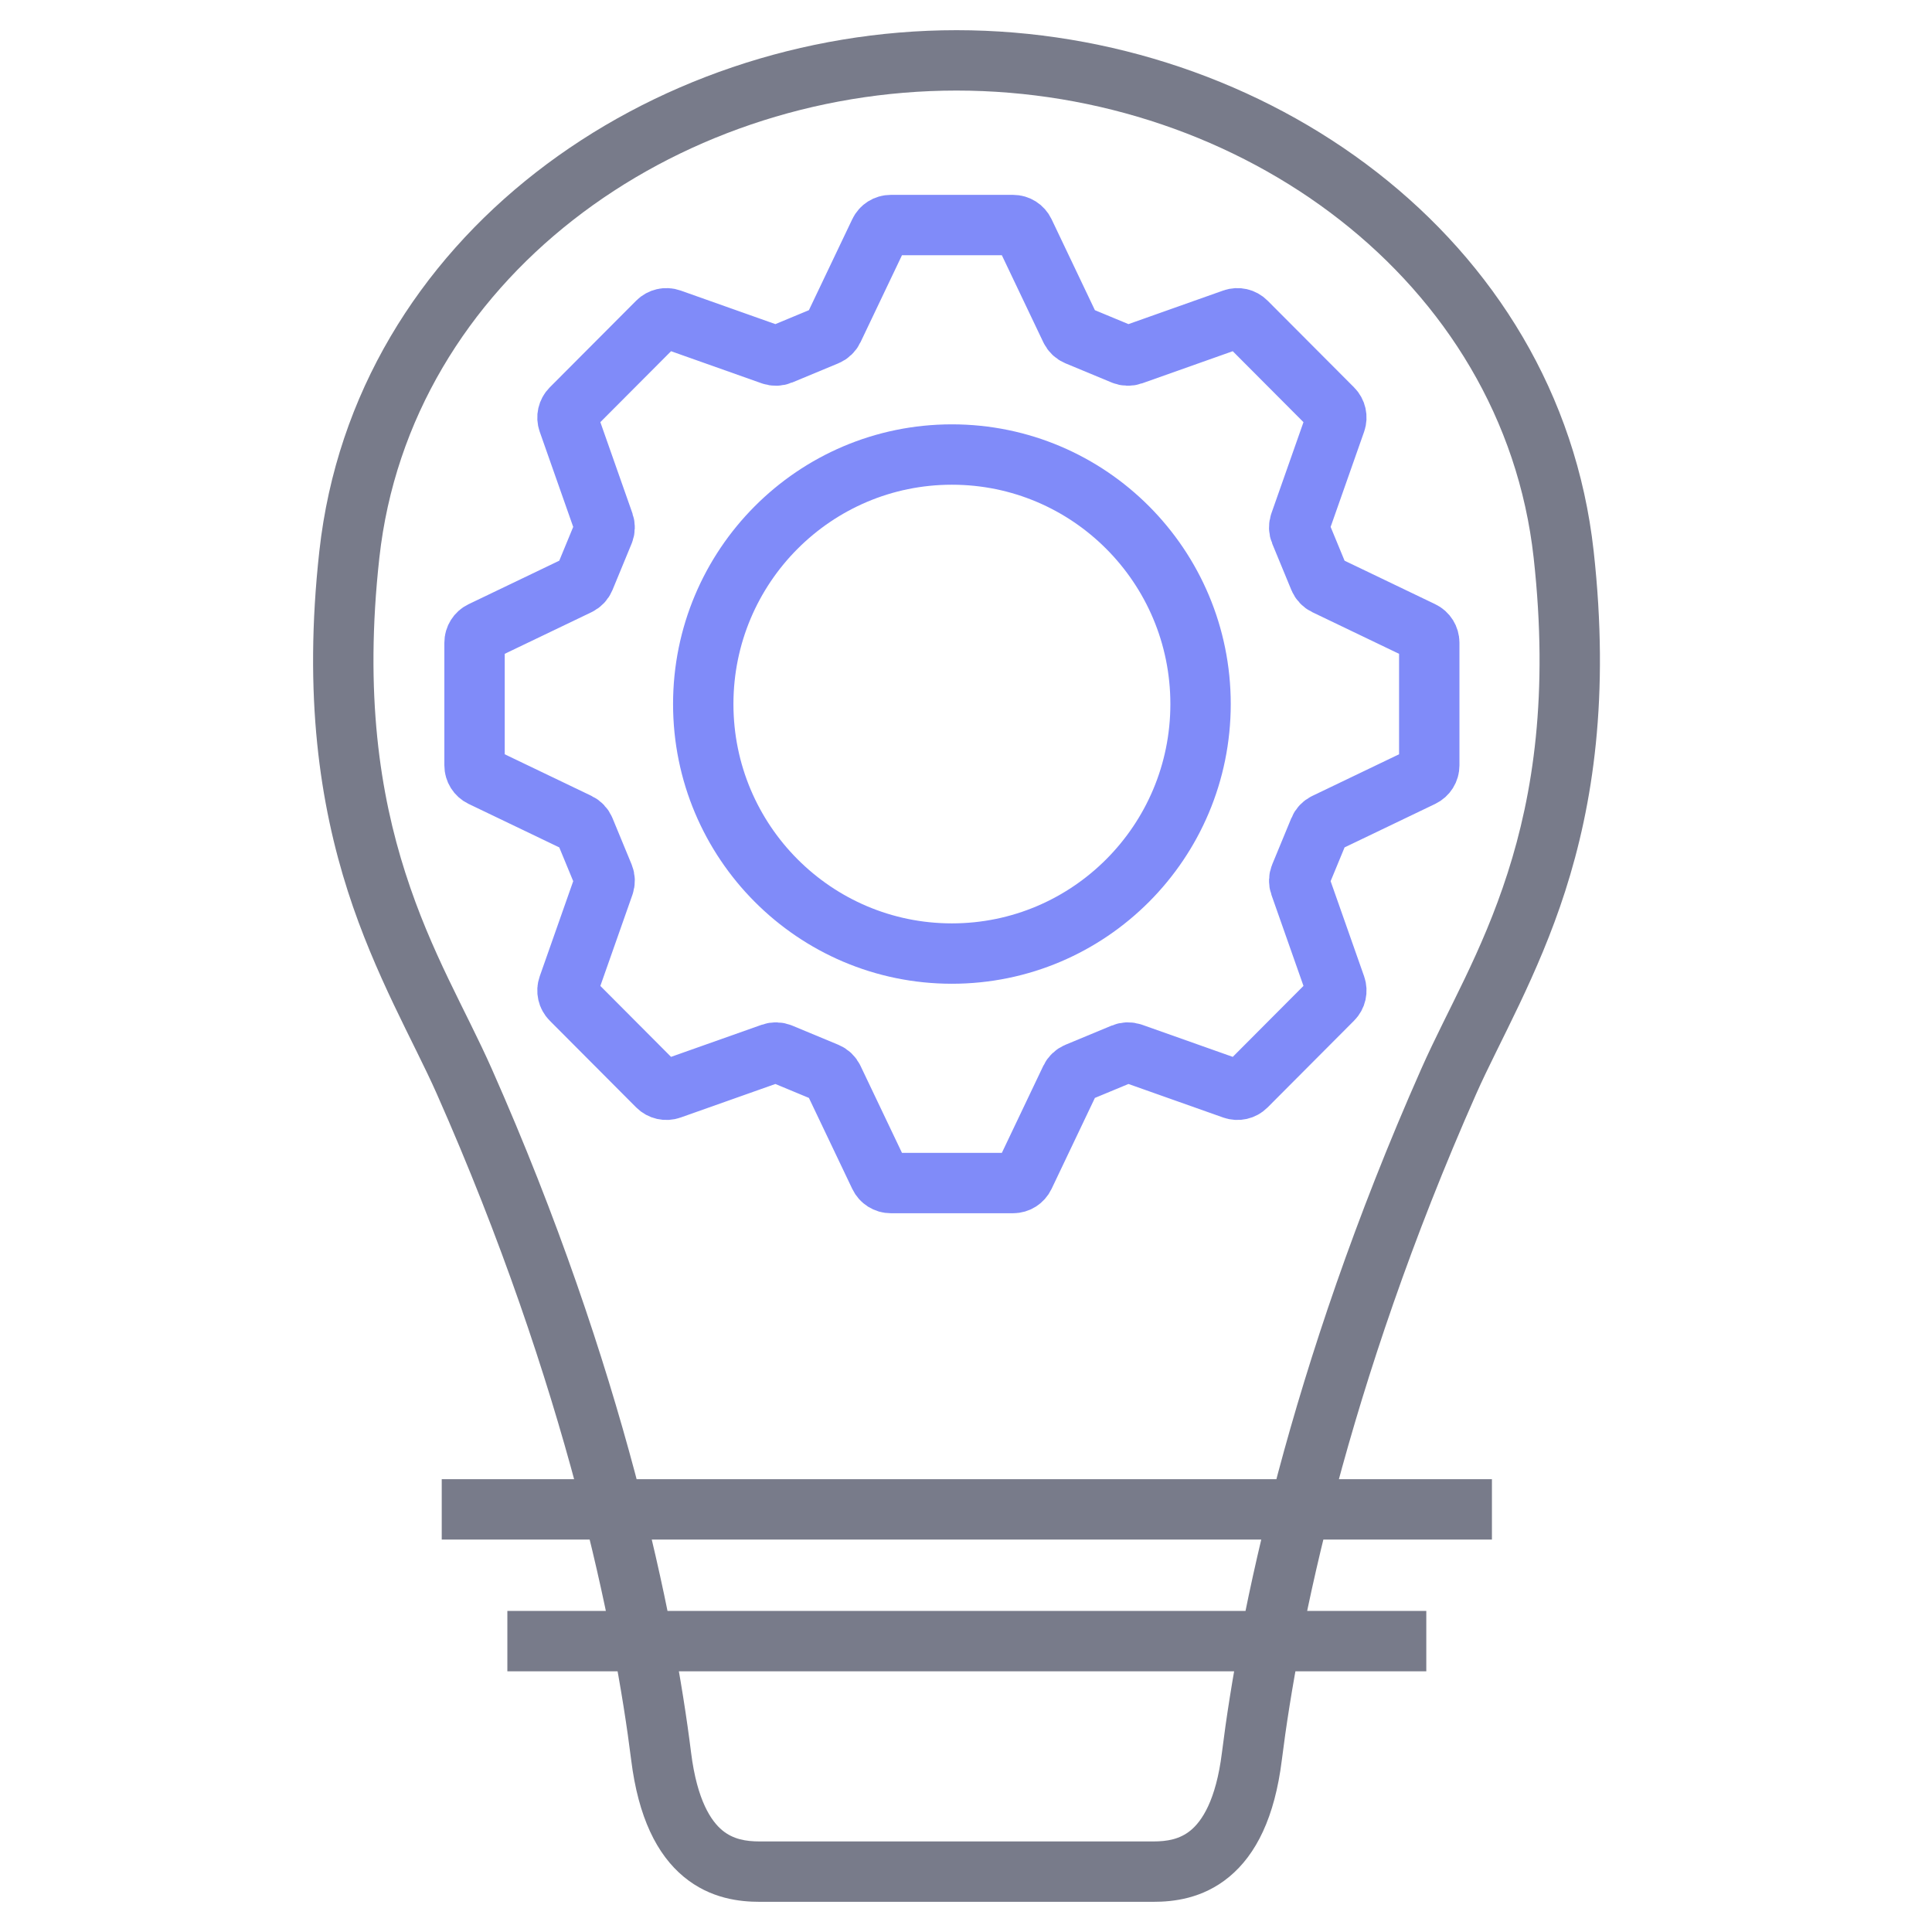
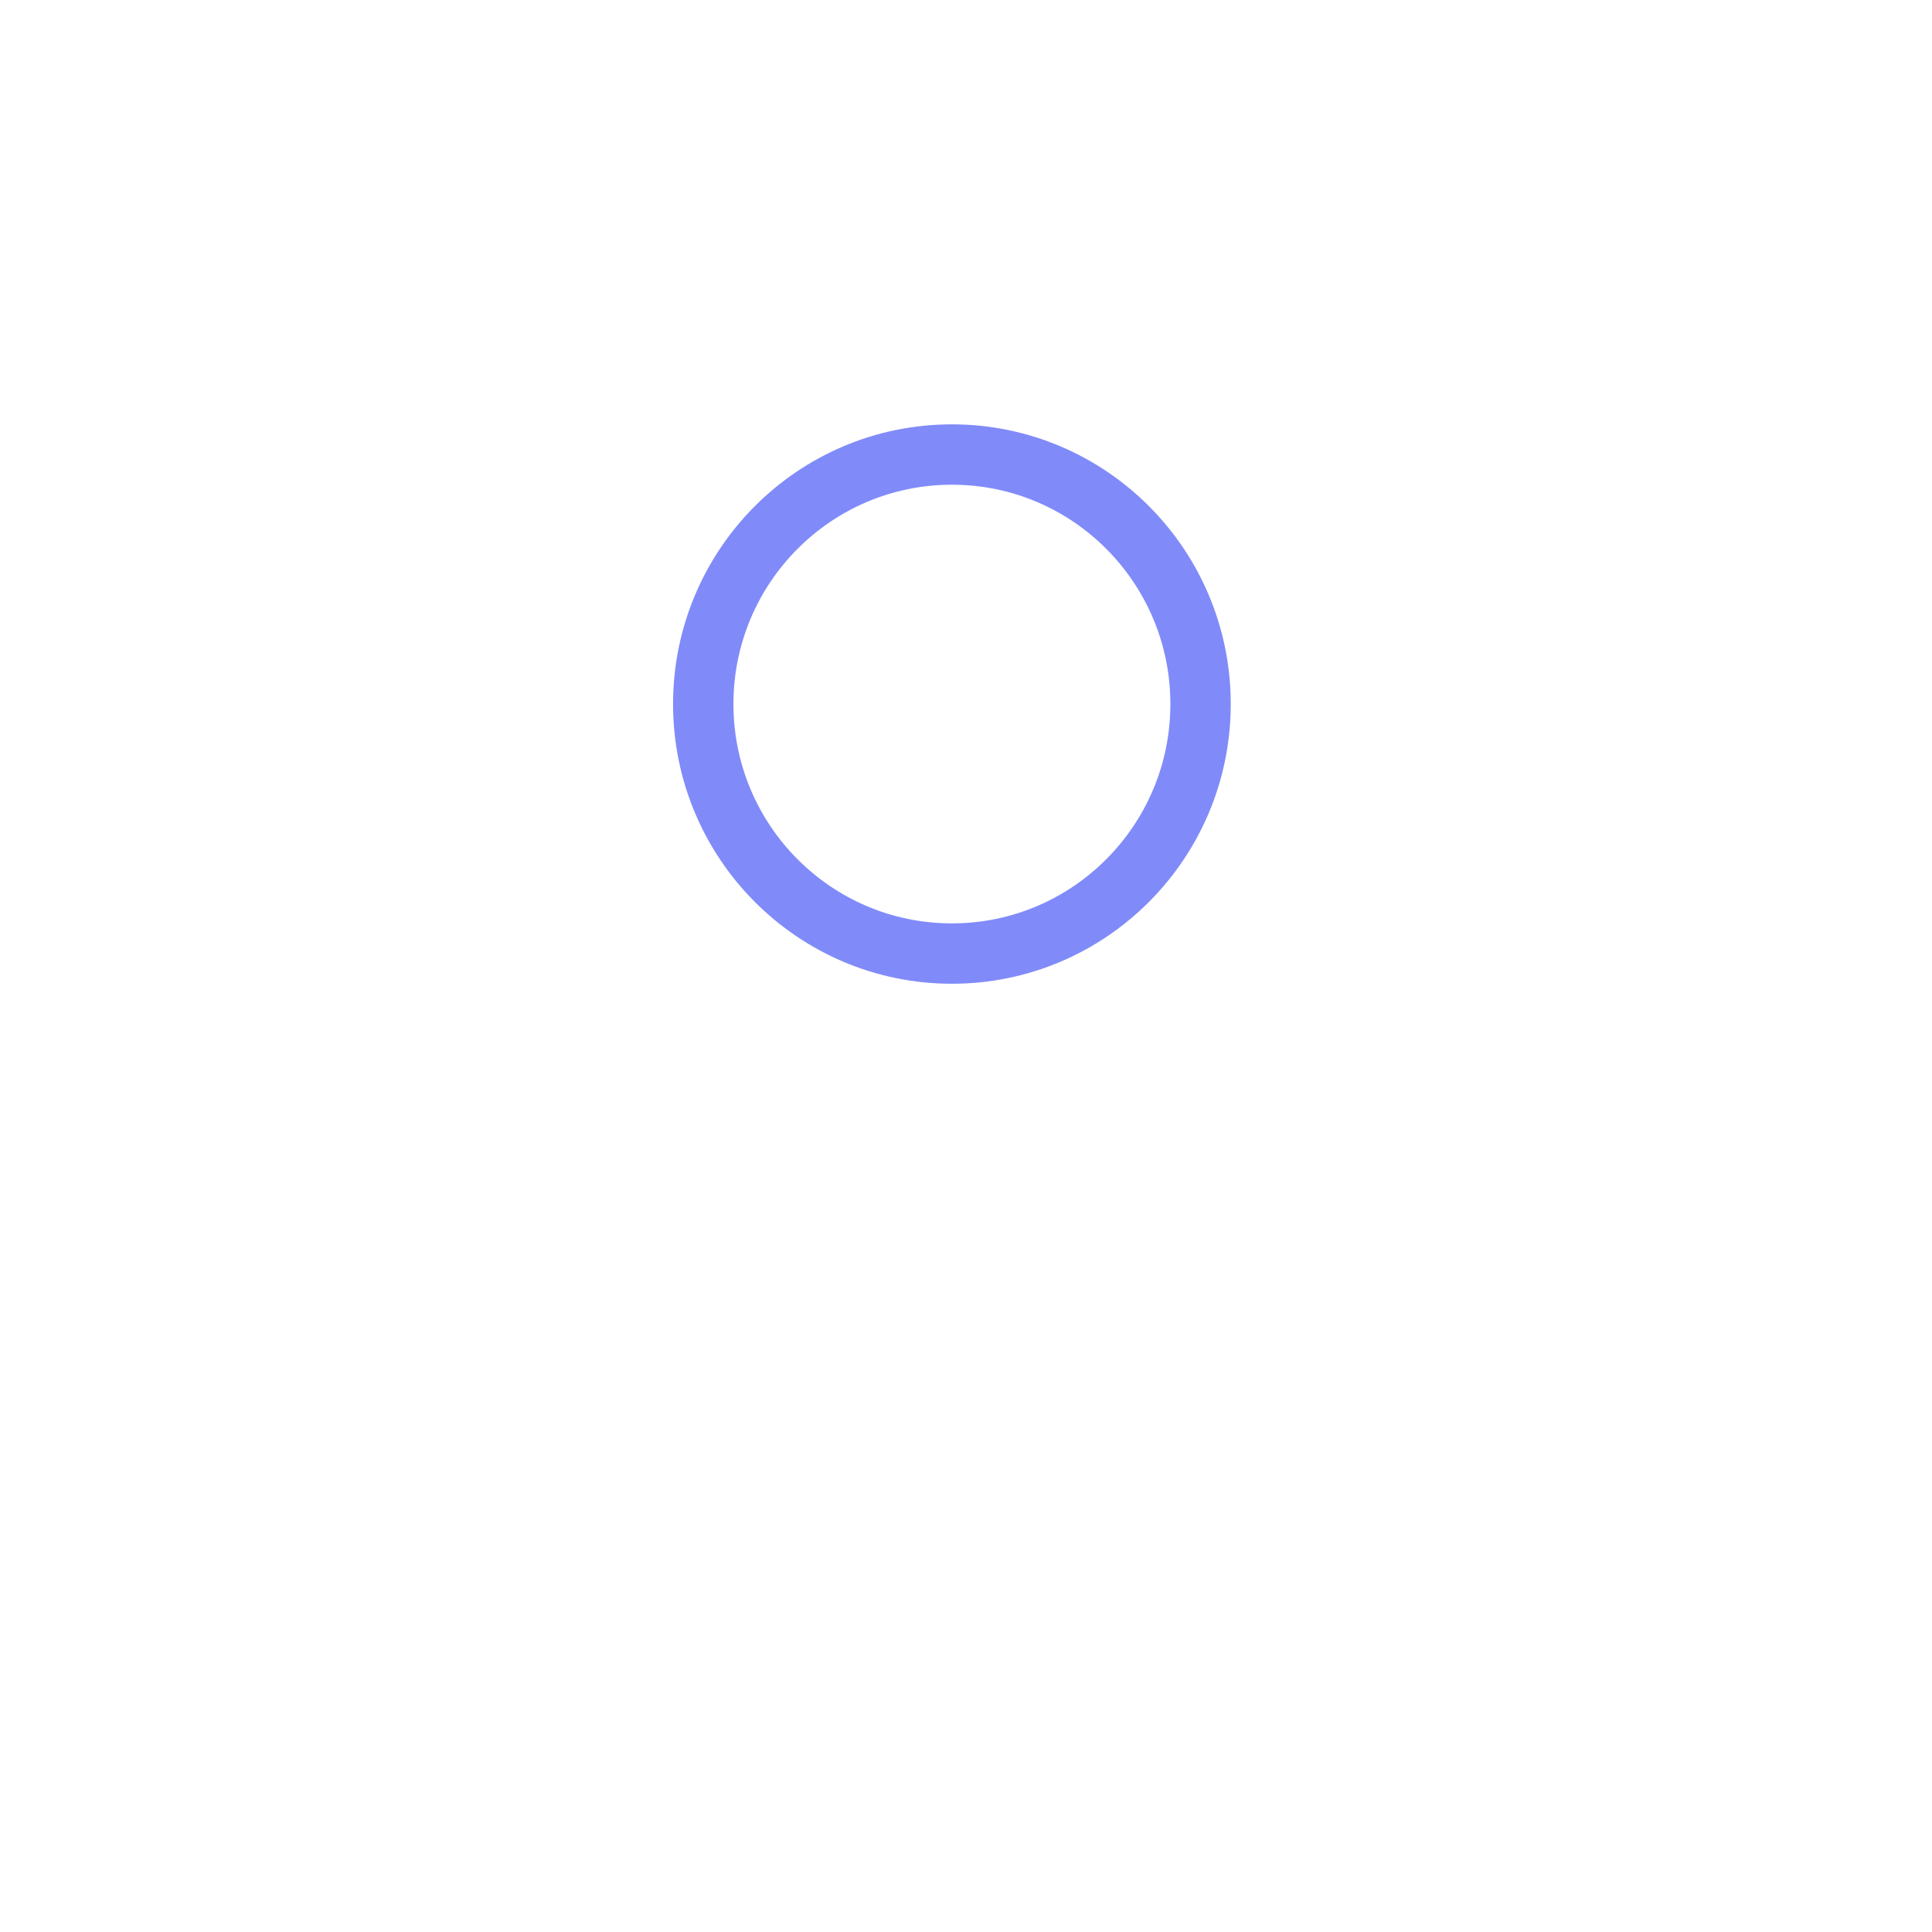
<svg xmlns="http://www.w3.org/2000/svg" width="64" height="64" viewBox="0 0 64 64" fill="none">
-   <path d="M29.508 7.455H33.559C33.718 7.455 33.862 7.546 33.931 7.69L35.464 10.908C35.508 11 35.584 11.073 35.678 11.112L37.207 11.747C37.301 11.786 37.406 11.789 37.502 11.755L40.854 10.567C41.004 10.514 41.17 10.552 41.282 10.665L44.147 13.539C44.26 13.652 44.297 13.819 44.245 13.969L43.061 17.334C43.027 17.43 43.03 17.535 43.069 17.629L43.702 19.163C43.741 19.257 43.813 19.334 43.905 19.378L47.112 20.917C47.255 20.985 47.346 21.131 47.346 21.29V25.355C47.346 25.514 47.255 25.659 47.112 25.728L43.905 27.267C43.813 27.311 43.741 27.387 43.702 27.482L43.069 29.015C43.03 29.11 43.027 29.215 43.061 29.311L44.245 32.675C44.297 32.825 44.26 32.993 44.147 33.105L41.282 35.98C41.17 36.092 41.004 36.13 40.854 36.077L37.502 34.89C37.406 34.856 37.301 34.859 37.207 34.898L35.678 35.533C35.584 35.572 35.508 35.644 35.464 35.736L33.931 38.955C33.862 39.099 33.718 39.19 33.559 39.19H29.508C29.349 39.19 29.204 39.099 29.136 38.955L27.602 35.736C27.558 35.644 27.482 35.572 27.388 35.533L25.86 34.898C25.766 34.859 25.661 34.856 25.565 34.89L22.212 36.077C22.063 36.13 21.896 36.092 21.784 35.98L18.919 33.105C18.807 32.993 18.769 32.825 18.822 32.675L20.006 29.311C20.039 29.215 20.037 29.11 19.998 29.015L19.365 27.482C19.326 27.387 19.253 27.311 19.162 27.267L15.954 25.728C15.811 25.659 15.72 25.514 15.72 25.355V21.29C15.72 21.131 15.811 20.985 15.954 20.917L19.162 19.378C19.253 19.334 19.326 19.257 19.365 19.163L19.998 17.629C20.037 17.535 20.039 17.43 20.006 17.334L18.822 13.969C18.769 13.819 18.807 13.652 18.919 13.539L21.784 10.665C21.896 10.552 22.063 10.514 22.212 10.567L25.565 11.755C25.661 11.789 25.766 11.786 25.86 11.747L27.388 11.112C27.482 11.073 27.558 11 27.602 10.908L29.136 7.69C29.204 7.546 29.349 7.455 29.508 7.455Z" stroke="#808BF9" stroke-width="2" />
  <path d="M39.77 23.322C39.77 27.887 36.082 31.588 31.533 31.588C26.984 31.588 23.296 27.887 23.296 23.322C23.296 18.758 26.984 15.057 31.533 15.057C36.082 15.057 39.77 18.758 39.77 23.322Z" stroke="#808BF9" stroke-width="2" />
-   <path d="M31.686 2V3V2ZM51.798 18.364L52.792 18.254L51.798 18.364ZM41.47 58.182L40.478 58.058L41.47 58.182ZM11.573 18.364L12.567 18.474L11.573 18.364ZM15.378 35.818L16.293 35.413L15.378 35.818ZM21.901 58.182L22.893 58.058L21.901 58.182ZM31.686 3C41.086 3 49.786 9.278 50.804 18.474L52.792 18.254C51.636 7.813 41.855 1 31.686 1V3ZM50.804 18.474C51.307 23.012 50.778 26.314 49.944 28.914C49.085 31.59 47.957 33.43 47.079 35.413L48.907 36.223C49.66 34.525 50.952 32.317 51.848 29.525C52.768 26.658 53.326 23.074 52.792 18.254L50.804 18.474ZM47.079 35.413C42.685 45.332 41.032 53.611 40.478 58.058L42.462 58.305C42.996 54.026 44.603 45.94 48.907 36.223L47.079 35.413ZM40.478 58.058C40.279 59.656 39.806 60.331 39.446 60.63C39.084 60.93 38.659 61 38.209 61V63C38.846 63 39.834 62.907 40.722 62.17C41.612 61.432 42.227 60.198 42.462 58.305L40.478 58.058ZM31.686 1C21.517 1 11.735 7.813 10.579 18.254L12.567 18.474C13.585 9.278 22.285 3 31.686 3V1ZM10.579 18.254C10.046 23.074 10.604 26.658 11.523 29.525C12.419 32.317 13.712 34.525 14.464 36.223L16.293 35.413C15.414 33.43 14.286 31.59 13.428 28.914C12.594 26.314 12.065 23.012 12.567 18.474L10.579 18.254ZM14.464 36.223C18.768 45.94 20.376 54.026 20.909 58.305L22.893 58.058C22.34 53.611 20.686 45.332 16.293 35.413L14.464 36.223ZM20.909 58.305C21.145 60.198 21.759 61.432 22.649 62.17C23.538 62.907 24.526 63 25.163 63V61C24.712 61 24.287 60.93 23.925 60.63C23.565 60.331 23.093 59.656 22.893 58.058L20.909 58.305ZM38.209 61H25.163V63H38.209V61ZM14.633 51H49.422V49H14.633V51ZM16.807 55.364H47.248V53.364H16.807V55.364Z" fill="#787B8A" />
</svg>